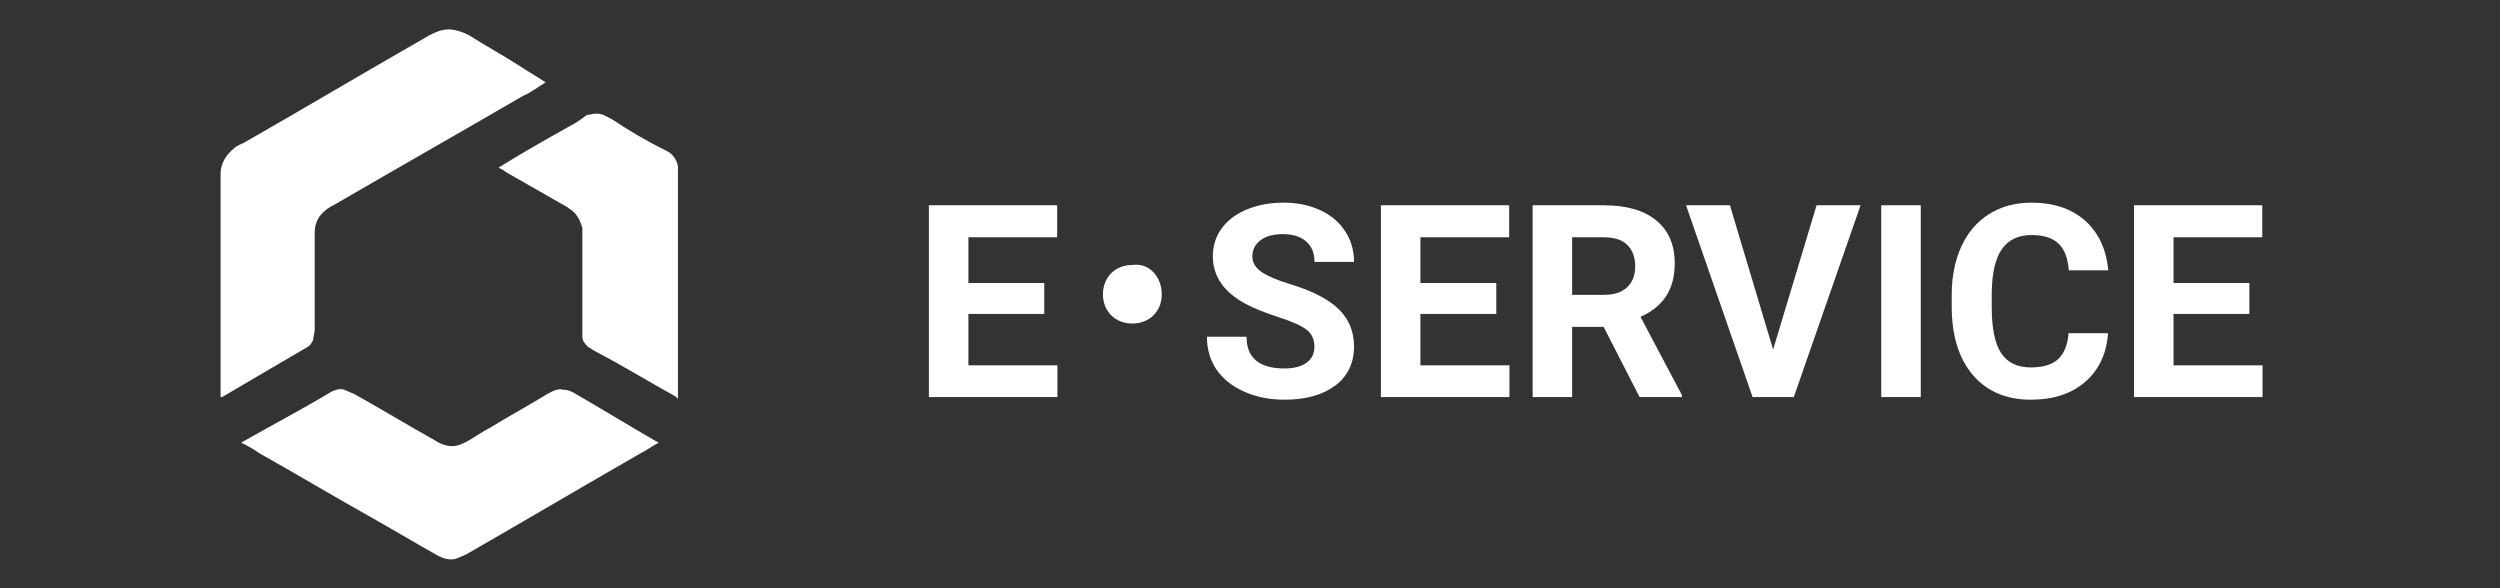
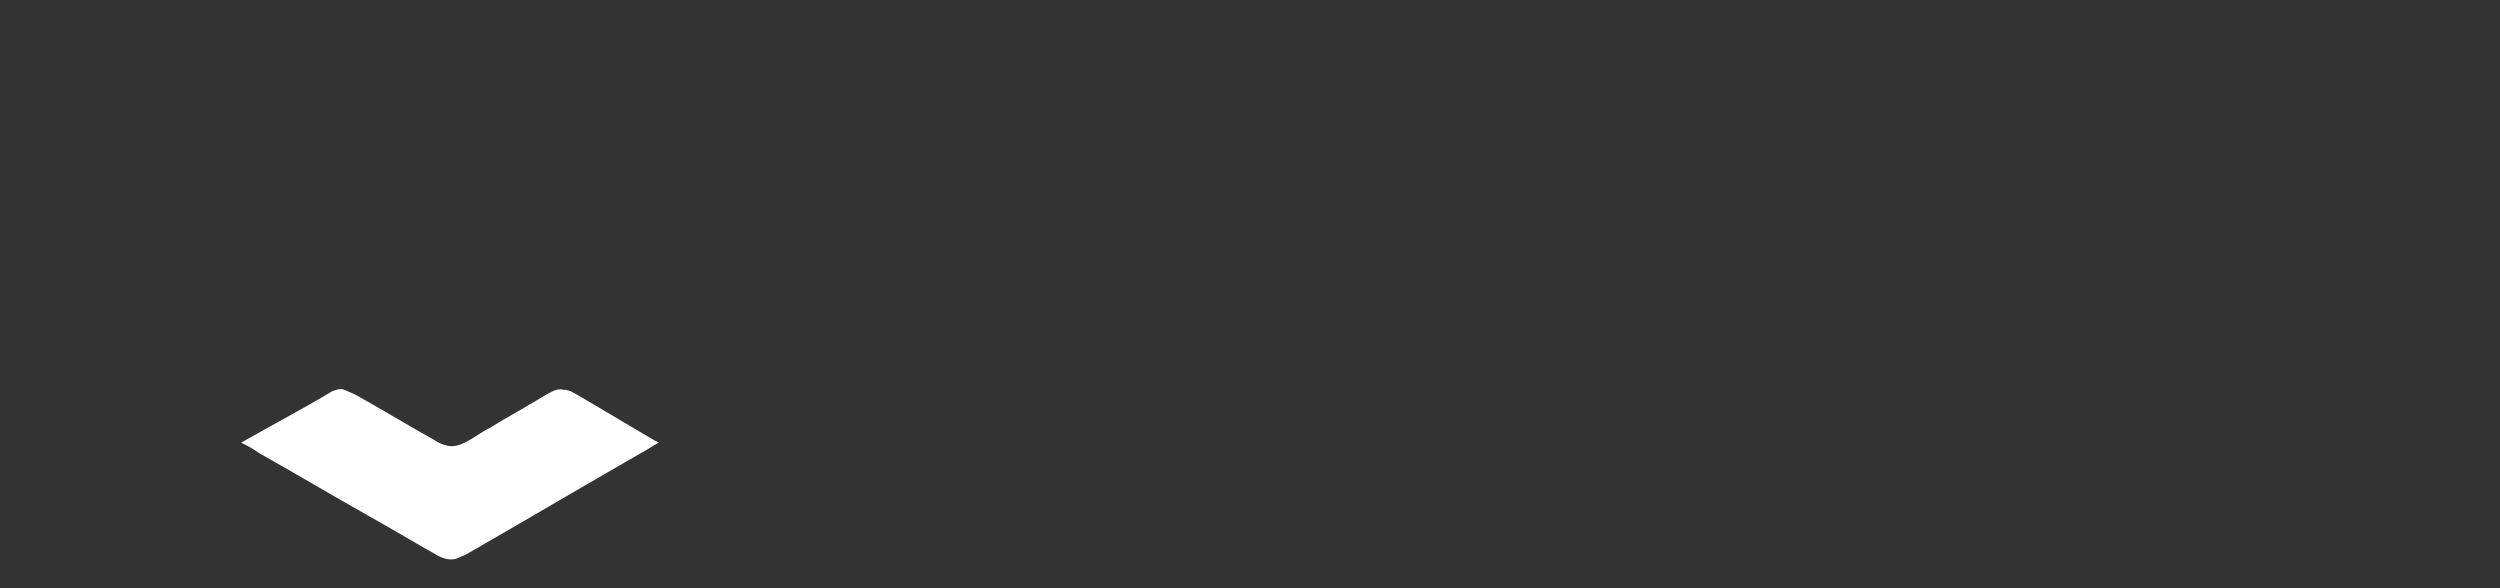
<svg xmlns="http://www.w3.org/2000/svg" width="170" height="40" viewBox="0 0 170 40" fill="none">
  <rect x="0" y="0" width="170" height="40" fill="#333333" stroke="none" />
-   <path d="M37.1 5.6C36.6 5.9 36.1 6.3 35.6 6.5C31.3 9 26.9 11.5 22.6 14C22.5 14 22.5 14.1 22.4 14.1C21.8 14.5 21.4 15 21.4 15.8C21.4 16.6 21.4 17.3 21.4 18.1C21.4 19.5 21.4 21 21.4 22.4C21.4 22.6 21.3 22.9 21.3 23.1C21.2 23.3 21.1 23.5 20.9 23.6C19 24.7 17 25.9 15.1 27C15.1 27 15.1 27 15 27C15 26.9 15 26.9 15 26.9C15 21.9 15 16.9 15 11.8C15 11.1 15.4 10.5 15.9 10.1C16.1 9.9 16.4 9.8 16.6 9.7C20.8 7.3 25 4.8 29.2 2.4C29.6 2.2 30 2 30.5 2C31 2 31.5 2.2 31.9 2.4C33 3.1 34.1 3.7 35.2 4.4C35.8 4.8 36.5 5.2 37.1 5.6Z" fill="white" />
  <path d="M16.4 30.1C18.5 28.9 20.6 27.8 22.6 26.6C22.9 26.5 23.1 26.4 23.4 26.5C23.6 26.6 23.9 26.7 24.1 26.8C25.9 27.8 27.7 28.9 29.5 29.9C29.8 30.1 30 30.2 30.4 30.3C30.8 30.4 31.2 30.3 31.6 30.1C32.2 29.8 32.7 29.4 33.3 29.1C34.6 28.3 35.9 27.6 37.2 26.8C37.6 26.6 37.9 26.4 38.3 26.5C38.6 26.5 38.8 26.6 39 26.7C40.9 27.8 42.7 28.9 44.6 30C44.7 30 44.7 30.1 44.8 30.1C44.4 30.3 44 30.6 43.6 30.8C39.6 33.1 35.7 35.4 31.7 37.7C31.5 37.8 31.2 37.9 31 38C30.6 38.1 30.2 38 29.8 37.8C28.2 36.9 26.7 36 25.1 35.1C22.6 33.7 20.1 32.2 17.6 30.8C17.2 30.5 16.8 30.3 16.4 30.1Z" fill="white" />
-   <path d="M33.9 11.4C35.5 10.4 37.1 9.5 38.7 8.6C39.1 8.4 39.4 8.2 39.8 7.9C39.9 7.8 40 7.8 40.1 7.8C40.4 7.7 40.7 7.7 41 7.8C41.2 7.9 41.4 8 41.6 8.1C42.8 8.9 44 9.6 45.2 10.2C45.7 10.4 46 10.8 46.1 11.3C46.1 11.6 46.1 11.8 46.1 12.1C46.1 17.1 46.1 22 46.1 27V27.1C46 27.1 46 27 46 27C44.2 26 42.4 24.9 40.5 23.9C40.3 23.8 40.2 23.7 40 23.6C39.8 23.4 39.6 23.2 39.6 22.9C39.6 22.3 39.6 21.8 39.6 21.2C39.6 20.3 39.6 19.4 39.6 18.5C39.6 17.8 39.6 17.1 39.6 16.4C39.6 16.1 39.6 15.8 39.6 15.5C39.5 15.1 39.3 14.7 39 14.4C38.9 14.3 38.7 14.2 38.6 14.1C37.2 13.3 35.8 12.5 34.4 11.7C34.3 11.6 34.1 11.5 33.9 11.4Z" fill="white" />
-   <path d="M71.01 21.349H65.851V24.842H71.905V27H63.164V13.96H71.887V16.136H65.851V19.244H71.01V21.349ZM89.379 23.579C89.379 23.071 89.199 22.683 88.841 22.415C88.483 22.14 87.838 21.853 86.907 21.555C85.975 21.25 85.238 20.952 84.695 20.659C83.214 19.859 82.473 18.781 82.473 17.426C82.473 16.721 82.671 16.095 83.064 15.545C83.465 14.99 84.035 14.557 84.775 14.247C85.522 13.936 86.357 13.781 87.283 13.781C88.214 13.781 89.044 13.951 89.773 14.291C90.501 14.626 91.065 15.101 91.465 15.715C91.871 16.33 92.074 17.029 92.074 17.811H89.388C89.388 17.214 89.199 16.751 88.823 16.423C88.447 16.089 87.919 15.921 87.238 15.921C86.581 15.921 86.071 16.062 85.707 16.342C85.342 16.617 85.16 16.981 85.16 17.435C85.16 17.859 85.372 18.214 85.796 18.501C86.226 18.787 86.856 19.056 87.686 19.307C89.214 19.767 90.328 20.337 91.026 21.017C91.725 21.698 92.074 22.546 92.074 23.561C92.074 24.689 91.647 25.576 90.794 26.221C89.94 26.86 88.79 27.179 87.346 27.179C86.342 27.179 85.429 26.997 84.605 26.633C83.781 26.263 83.151 25.758 82.715 25.119C82.285 24.48 82.07 23.74 82.07 22.898H84.766C84.766 24.337 85.626 25.056 87.346 25.056C87.984 25.056 88.483 24.928 88.841 24.671C89.199 24.409 89.379 24.044 89.379 23.579ZM101.747 21.349H96.588V24.842H102.642V27H93.901V13.96H102.624V16.136H96.588V19.244H101.747V21.349ZM109.046 22.226H106.905V27H104.219V13.96H109.064C110.604 13.96 111.792 14.303 112.628 14.99C113.464 15.677 113.882 16.647 113.882 17.901C113.882 18.79 113.688 19.534 113.3 20.131C112.918 20.722 112.336 21.194 111.554 21.546L114.375 26.875V27H111.491L109.046 22.226ZM106.905 20.05H109.073C109.747 20.05 110.27 19.88 110.64 19.54C111.01 19.193 111.195 18.719 111.195 18.116C111.195 17.501 111.019 17.017 110.667 16.665C110.321 16.312 109.786 16.136 109.064 16.136H106.905V20.05ZM120.572 23.767L123.528 13.96H126.519L121.978 27H119.175L114.652 13.96H117.635L120.572 23.767ZM130.612 27H127.925V13.96H130.612V27ZM143.347 22.656C143.246 24.059 142.726 25.164 141.789 25.97C140.858 26.776 139.628 27.179 138.099 27.179C136.427 27.179 135.111 26.618 134.15 25.495C133.194 24.367 132.717 22.82 132.717 20.856V20.059C132.717 18.805 132.938 17.701 133.379 16.745C133.821 15.79 134.451 15.059 135.269 14.551C136.093 14.038 137.048 13.781 138.135 13.781C139.64 13.781 140.852 14.184 141.771 14.99C142.691 15.796 143.222 16.927 143.365 18.384H140.679C140.613 17.543 140.377 16.933 139.971 16.557C139.571 16.175 138.959 15.984 138.135 15.984C137.239 15.984 136.568 16.306 136.12 16.951C135.678 17.59 135.451 18.584 135.439 19.934V20.919C135.439 22.328 135.651 23.358 136.075 24.009C136.505 24.66 137.18 24.985 138.099 24.985C138.929 24.985 139.547 24.797 139.953 24.421C140.365 24.038 140.601 23.45 140.661 22.656H143.347ZM152.957 21.349H147.799V24.842H153.853V27H145.112V13.96H153.835V16.136H147.799V19.244H152.957V21.349Z" fill="white" />
-   <path d="M79 20.009C79 21.171 78.167 22 77 22C75.833 22 75 21.171 75 20.009C75 18.848 75.833 18.018 77 18.018C78.167 17.852 79 18.848 79 20.009Z" fill="white" />
</svg>